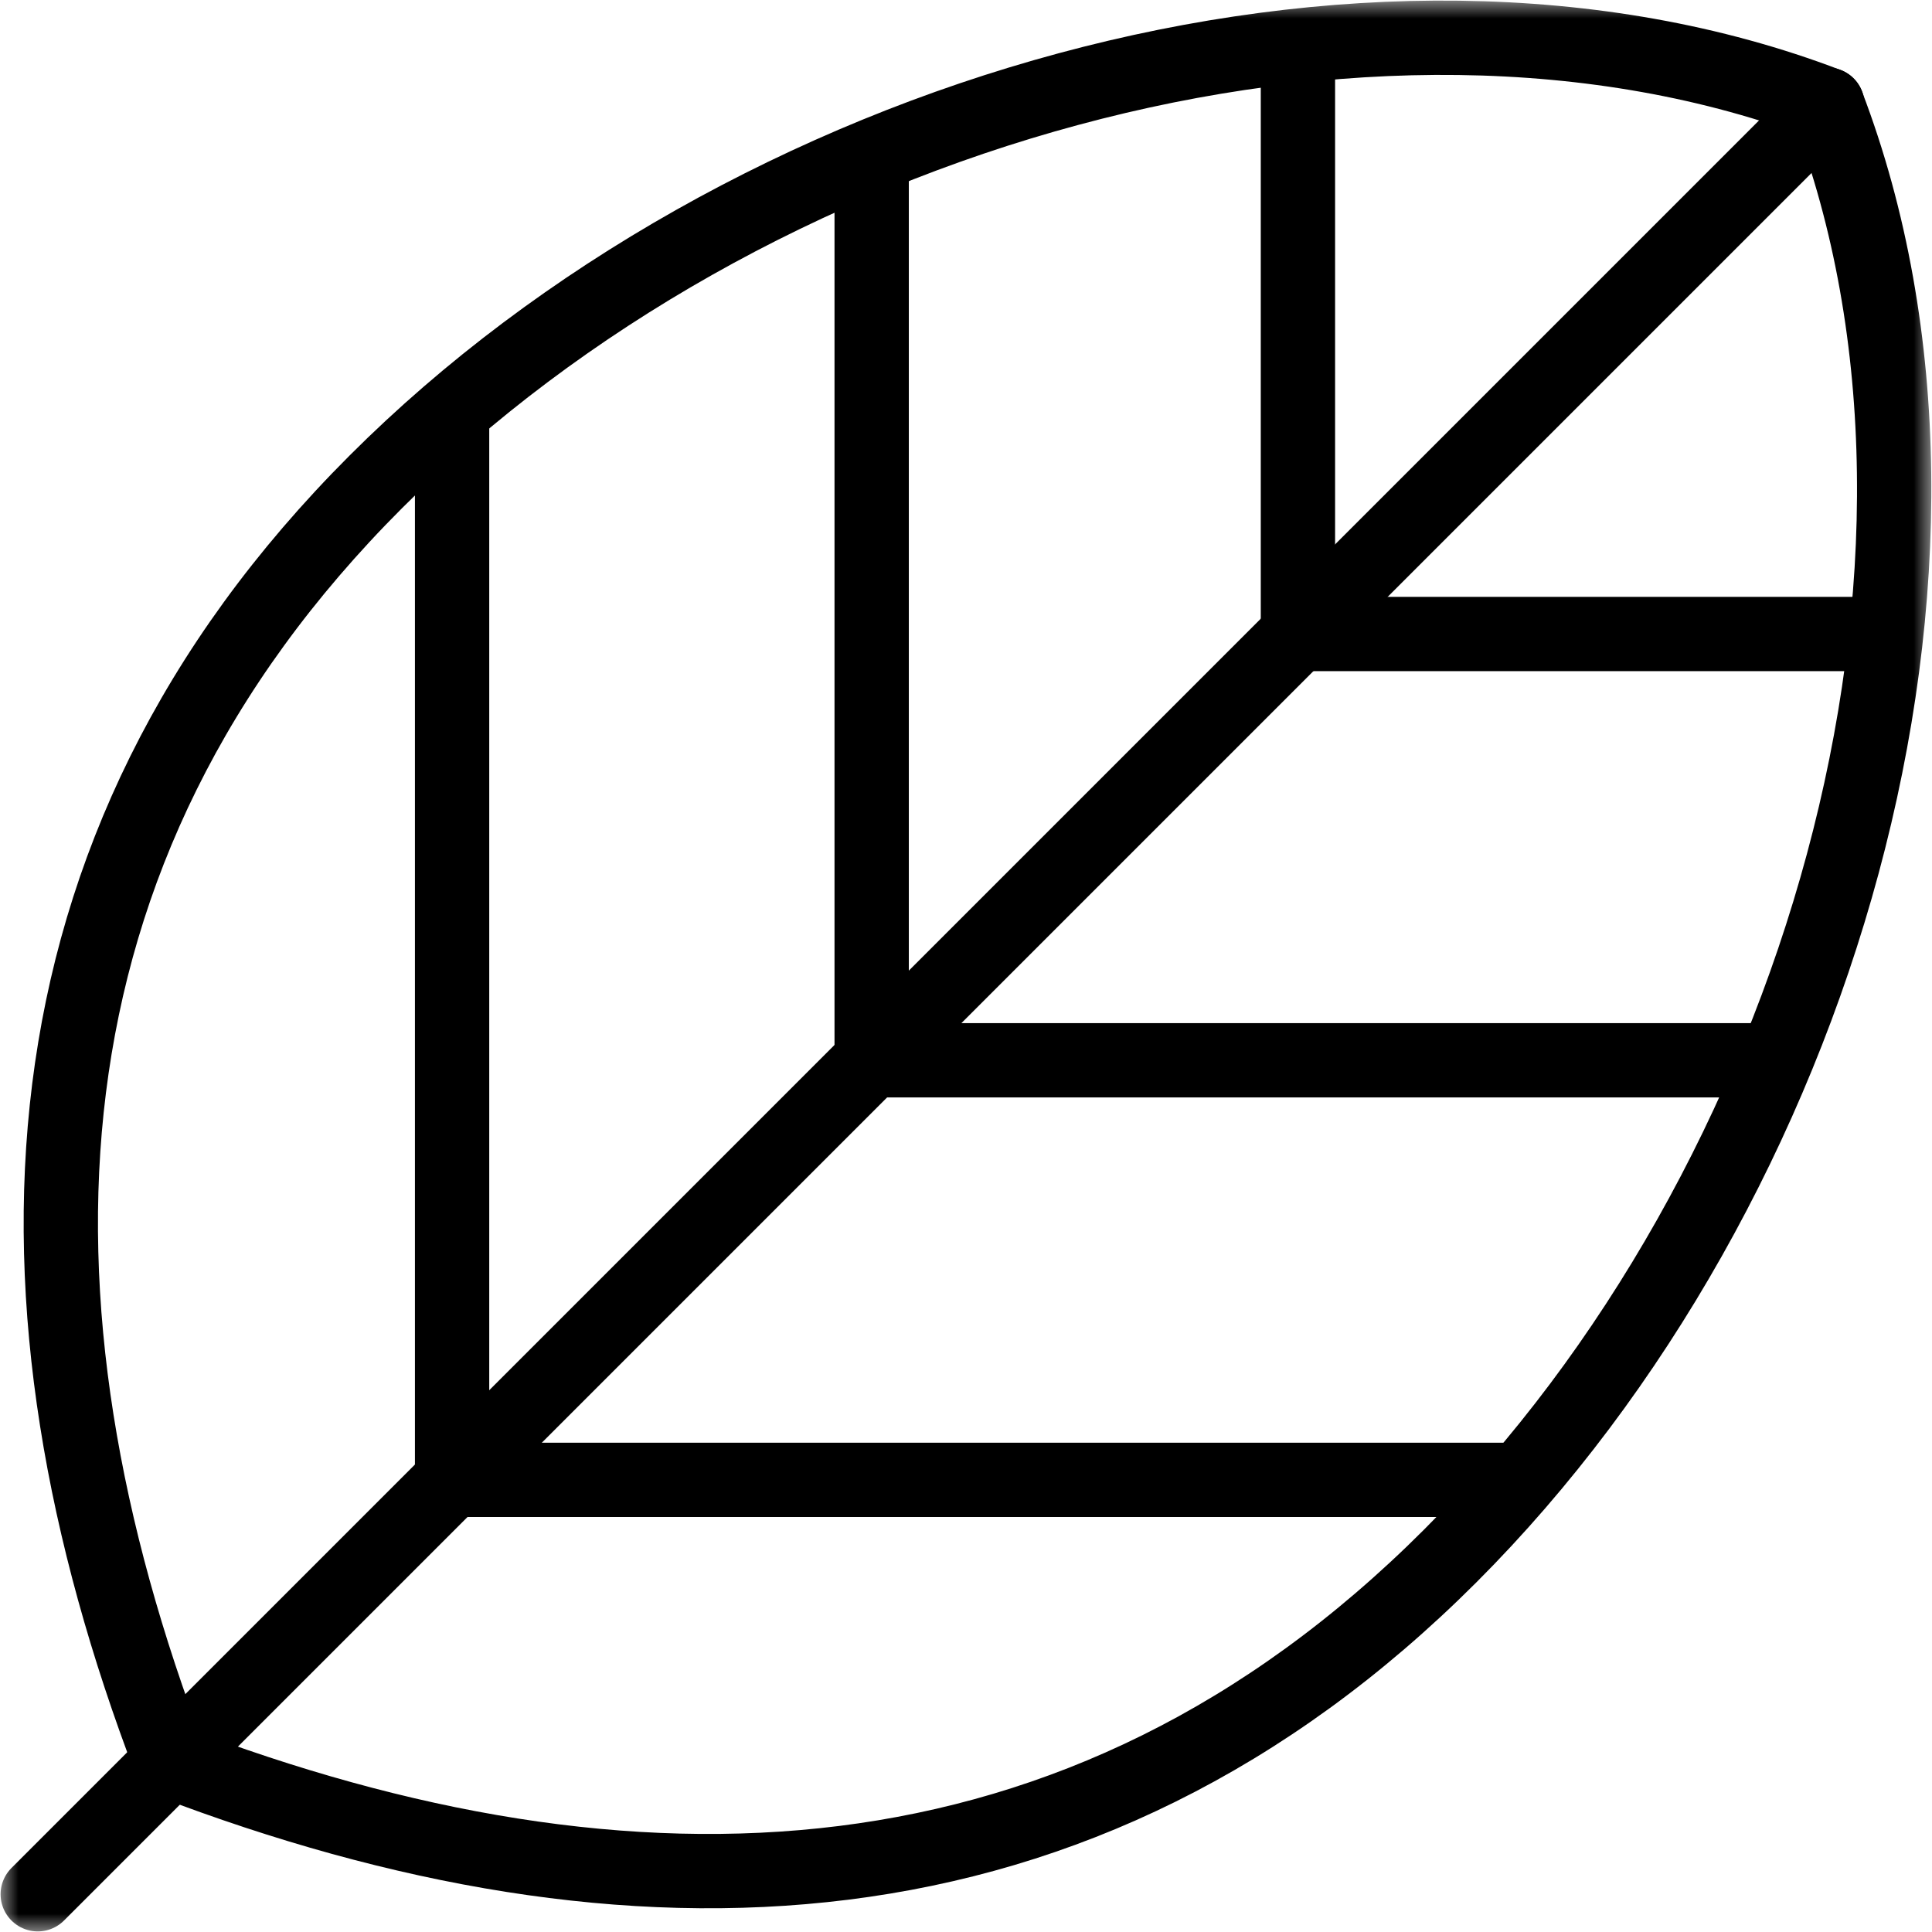
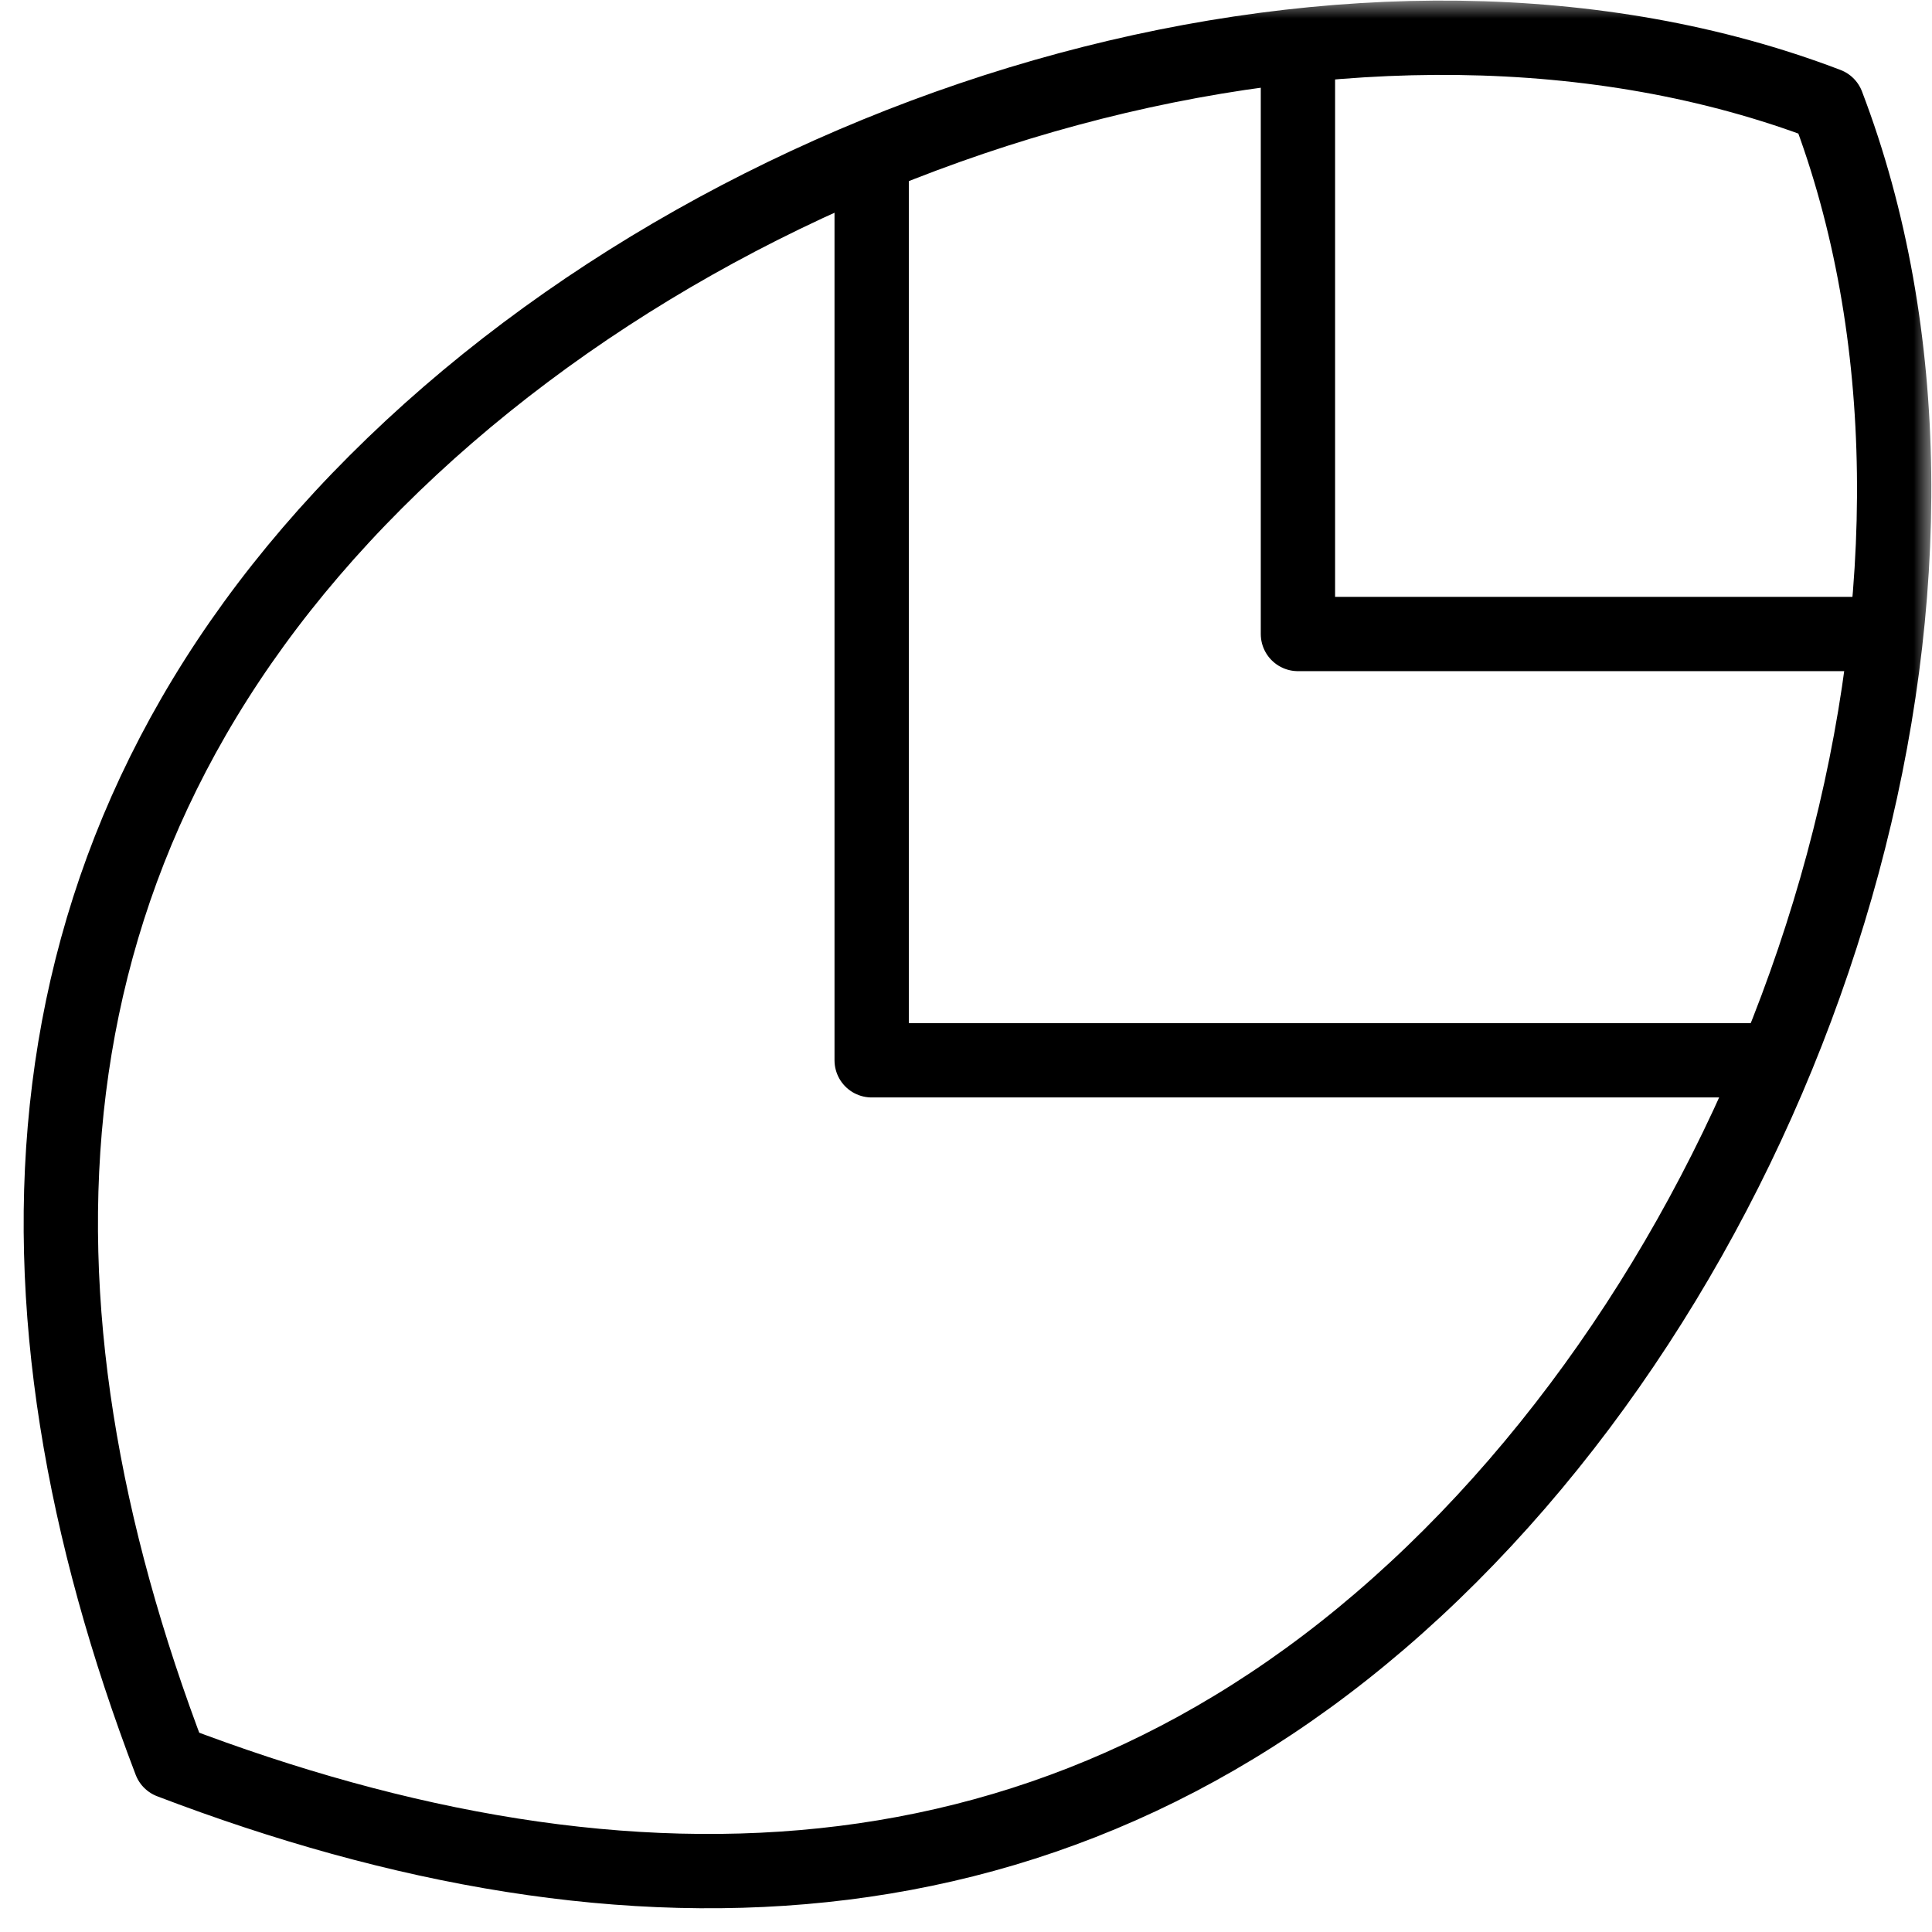
<svg xmlns="http://www.w3.org/2000/svg" width="52" height="52" viewBox="0 0 52 52" fill="none">
  <g id="leaf_5277523 1">
    <g id="g81">
      <g id="g83">
        <g id="Clip path group">
          <mask id="mask0_3212_652" style="mask-type:luminance" maskUnits="userSpaceOnUse" x="0" y="0" width="52" height="52">
            <g id="clipPath89">
              <path id="path87" d="M0 3.8147e-06H52V52H0V3.8147e-06Z" fill="white" />
            </g>
          </mask>
          <g mask="url(#mask0_3212_652)">
            <g id="g85">
              <g id="g91">
                <path id="path93" d="M49.181 2.817C36.85 -1.892 20.054 3.03 10.117 12.967C0.18 22.904 -0.123 35.081 4.586 47.412C16.917 52.121 29.094 51.818 39.031 41.881C48.968 31.944 53.89 15.148 49.181 2.817Z" stroke="black" stroke-width="2" stroke-miterlimit="10" stroke-linecap="round" stroke-linejoin="round" />
              </g>
              <g id="g95">
-                 <path id="path97" d="M1.016 50.984L49.184 2.816" stroke="black" stroke-width="2" stroke-miterlimit="10" stroke-linecap="round" stroke-linejoin="round" />
-               </g>
+                 </g>
              <g id="g99">
                <path id="path101" d="M50.339 17.064H34.934V1.659" stroke="black" stroke-width="2" stroke-miterlimit="10" stroke-linecap="round" stroke-linejoin="round" />
              </g>
              <g id="g103">
                <path id="path105" d="M47.537 28.538H23.461V4.462" stroke="black" stroke-width="2" stroke-miterlimit="10" stroke-linecap="round" stroke-linejoin="round" />
              </g>
              <g id="g107">
-                 <path id="path109" d="M40.621 39.831H12.168V11.378" stroke="black" stroke-width="2" stroke-miterlimit="10" stroke-linecap="round" stroke-linejoin="round" />
-               </g>
+                 </g>
            </g>
          </g>
        </g>
      </g>
    </g>
  </g>
</svg>